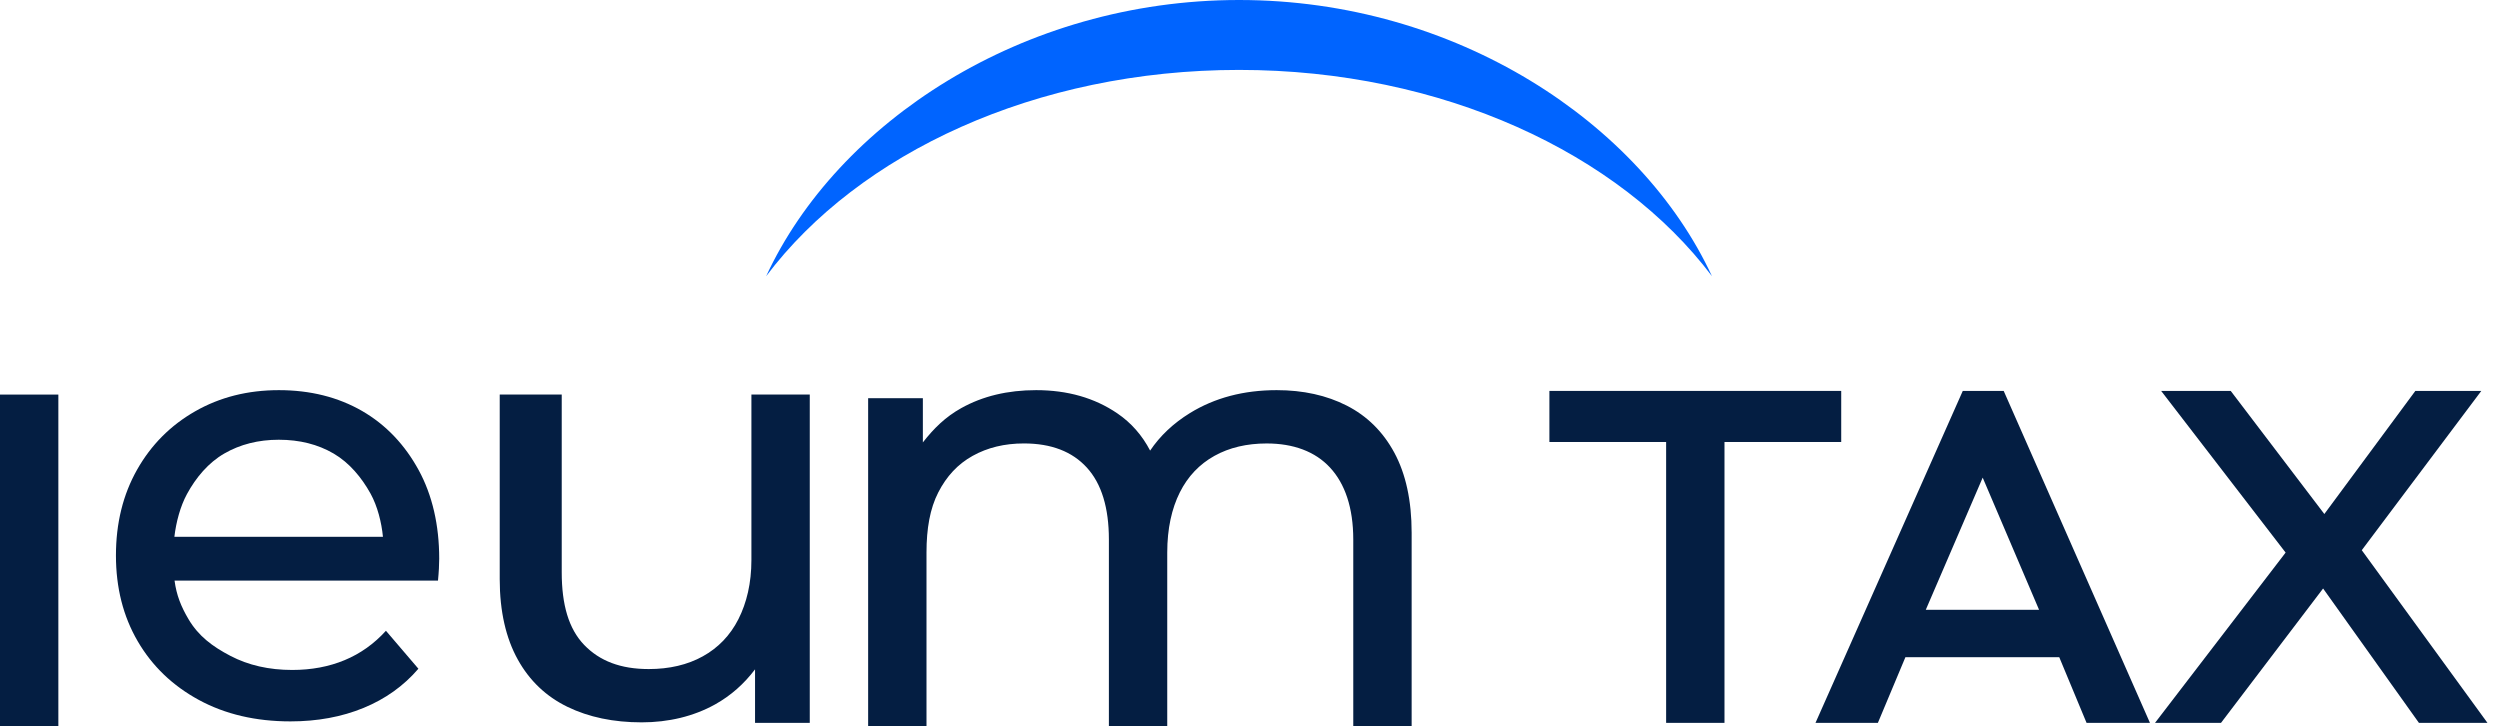
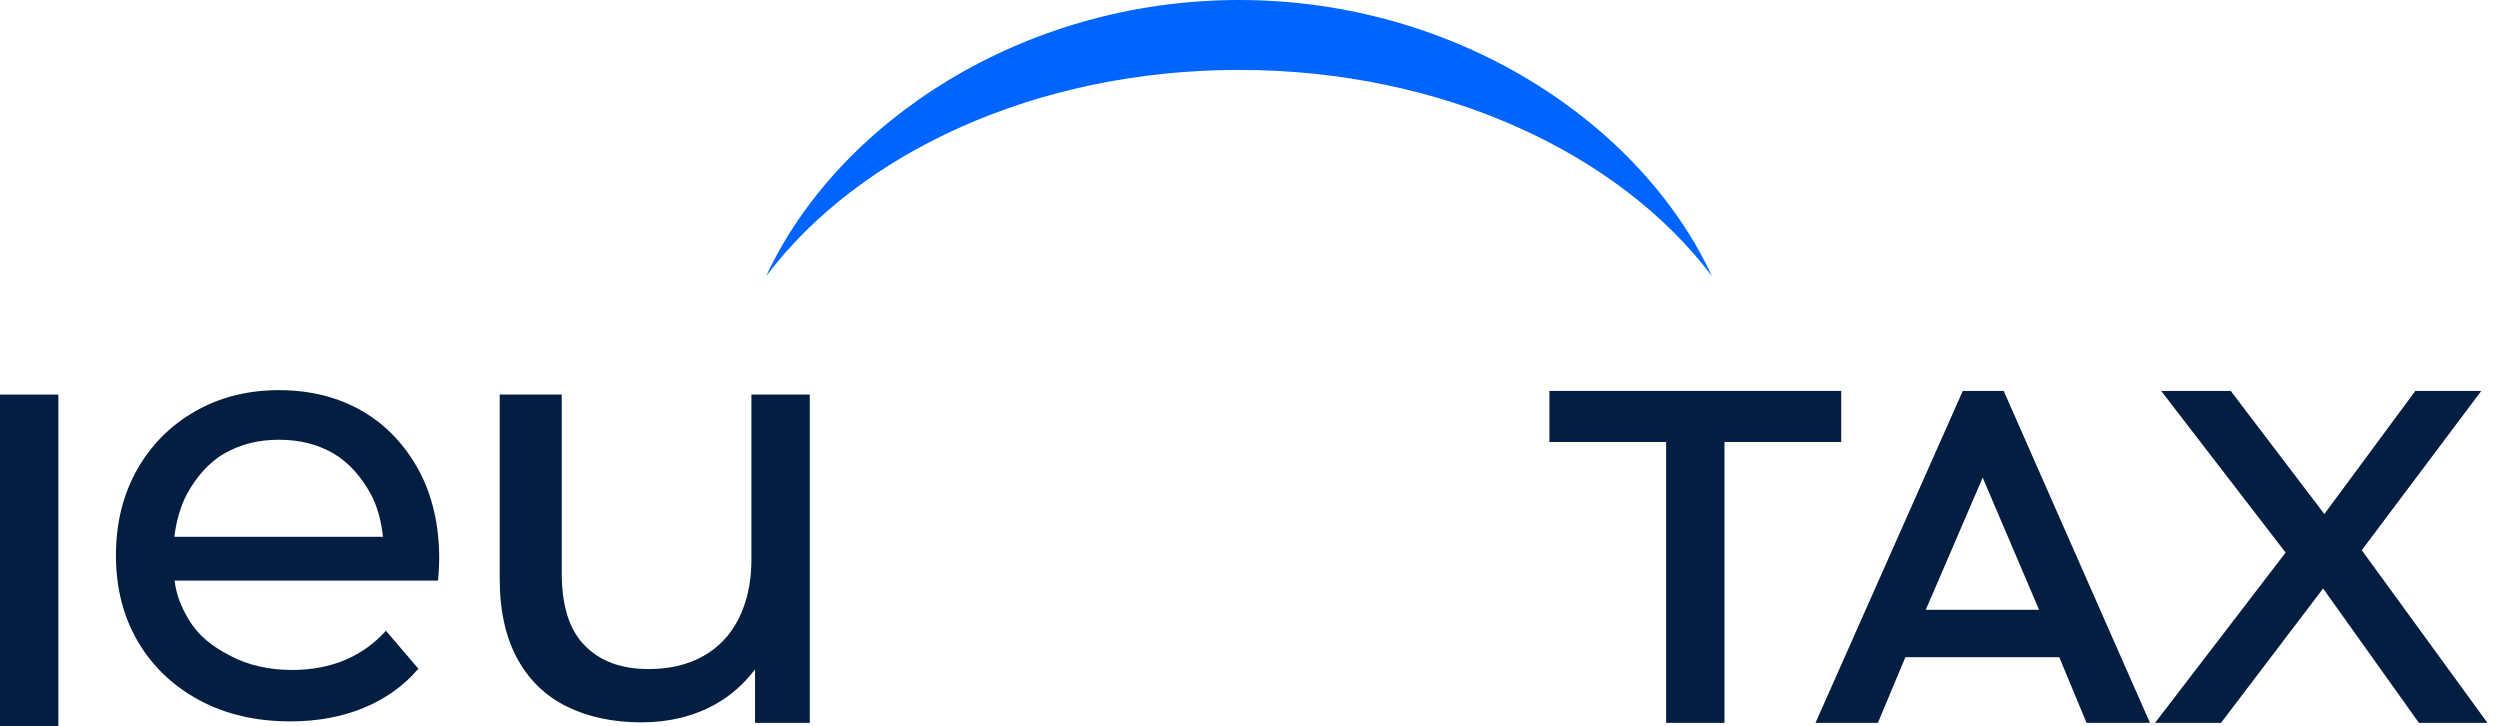
<svg xmlns="http://www.w3.org/2000/svg" width="117" height="34" viewBox="0 0 117 34" fill="none">
  <g clip-path="url(#clip0_578_2222)">
    <path d="M57.988 3.272C67.498 3.272 75.783 7.166 80.12 12.926C76.791 5.742 68.138 0 57.988 0C47.836 0 39.183 5.742 35.855 12.927C40.191 7.166 48.477 3.272 57.988 3.272Z" fill="#0064FF" />
    <path d="M2.731 18.466H0V34H2.731V18.466Z" fill="#041E42" />
    <path d="M16.945 19.233C15.817 18.584 14.518 18.259 13.048 18.259C11.596 18.259 10.292 18.588 9.137 19.247C7.98 19.907 7.073 20.819 6.414 21.984C5.756 23.149 5.426 24.486 5.426 25.995C5.426 27.505 5.764 28.842 6.443 30.007C7.121 31.172 8.076 32.089 9.308 32.758C10.541 33.427 11.968 33.761 13.592 33.761C14.853 33.761 15.994 33.55 17.016 33.13C18.038 32.71 18.893 32.099 19.581 31.297L18.062 29.52C17.508 30.131 16.863 30.59 16.128 30.895C15.392 31.201 14.575 31.354 13.678 31.354C12.589 31.354 11.625 31.135 10.784 30.695C9.943 30.256 9.289 29.769 8.821 28.976C8.476 28.392 8.259 27.855 8.169 27.172H20.498C20.517 27.001 20.531 26.765 20.541 26.612C20.55 26.46 20.555 26.261 20.555 26.146C20.555 24.58 20.235 23.177 19.595 22.003C18.954 20.827 18.071 19.883 16.945 19.233ZM10.497 21.225C11.242 20.795 12.092 20.58 13.047 20.58C14.022 20.58 14.876 20.795 15.612 21.225C16.347 21.654 16.925 22.346 17.346 23.109C17.664 23.689 17.856 24.44 17.922 25.123H8.161C8.241 24.44 8.437 23.698 8.749 23.124C9.169 22.35 9.752 21.654 10.497 21.225Z" fill="#041E42" />
    <path d="M35.166 26.207C35.166 27.29 34.945 28.213 34.558 28.977C34.171 29.741 33.606 30.322 32.89 30.717C32.175 31.114 31.327 31.312 30.36 31.312C29.045 31.312 28.064 30.935 27.338 30.181C26.613 29.427 26.289 28.296 26.289 26.787V18.465H23.387V27.106C23.387 28.614 23.679 29.867 24.23 30.862C24.781 31.858 25.563 32.598 26.559 33.081C27.555 33.565 28.715 33.806 30.03 33.806C31.287 33.806 32.461 33.526 33.467 32.966C34.215 32.548 34.824 32.001 35.336 31.326V33.829H37.897V18.465H35.166V26.207Z" fill="#041E42" />
-     <path d="M65.256 21.188C64.724 20.202 63.978 19.468 63.031 18.984C62.084 18.501 60.988 18.259 59.751 18.259C58.204 18.259 56.849 18.617 55.688 19.332C54.91 19.812 54.291 20.399 53.826 21.088C53.451 20.37 52.941 19.788 52.293 19.347C51.23 18.622 49.962 18.259 48.493 18.259C47.159 18.259 45.991 18.539 44.986 19.1C44.244 19.514 43.702 20.05 43.19 20.705V18.636H40.629V33.999H43.36V25.858C43.36 24.738 43.524 23.799 43.911 23.045C44.297 22.291 44.824 21.721 45.52 21.334C46.216 20.947 47.012 20.753 47.921 20.753C49.197 20.753 50.179 21.131 50.866 21.885C51.552 22.639 51.896 23.761 51.896 25.25V34H54.627V25.859C54.627 24.738 54.838 23.799 55.215 23.045C55.592 22.291 56.14 21.721 56.836 21.334C57.532 20.947 58.35 20.754 59.279 20.754C60.535 20.754 61.552 21.131 62.248 21.885C62.945 22.639 63.333 23.761 63.333 25.25V34H66.065V24.931C66.065 23.422 65.788 22.174 65.256 21.188Z" fill="#041E42" />
    <path d="M86.169 20.685V18.295H72.512V20.685H77.975V33.83H80.706V20.685H86.169Z" fill="#041E42" />
    <path d="M91.858 18.295L84.965 33.83H87.885L89.173 30.757H96.373L97.651 33.83H100.618L93.773 18.295H91.858ZM90.127 28.538L92.79 22.353L95.428 28.538H90.127Z" fill="#041E42" />
    <path d="M116.413 33.83L110.531 25.749L116.125 18.295H113.038L108.779 24.056L104.398 18.295H101.142L106.967 25.861L100.855 33.83H103.943L108.721 27.541L113.206 33.83H116.413Z" fill="#041E42" />
  </g>
  <defs>
    <clipPath id="clip0_578_2222">
      <rect width="116.836" height="34" fill="white" />
    </clipPath>
  </defs>
</svg>